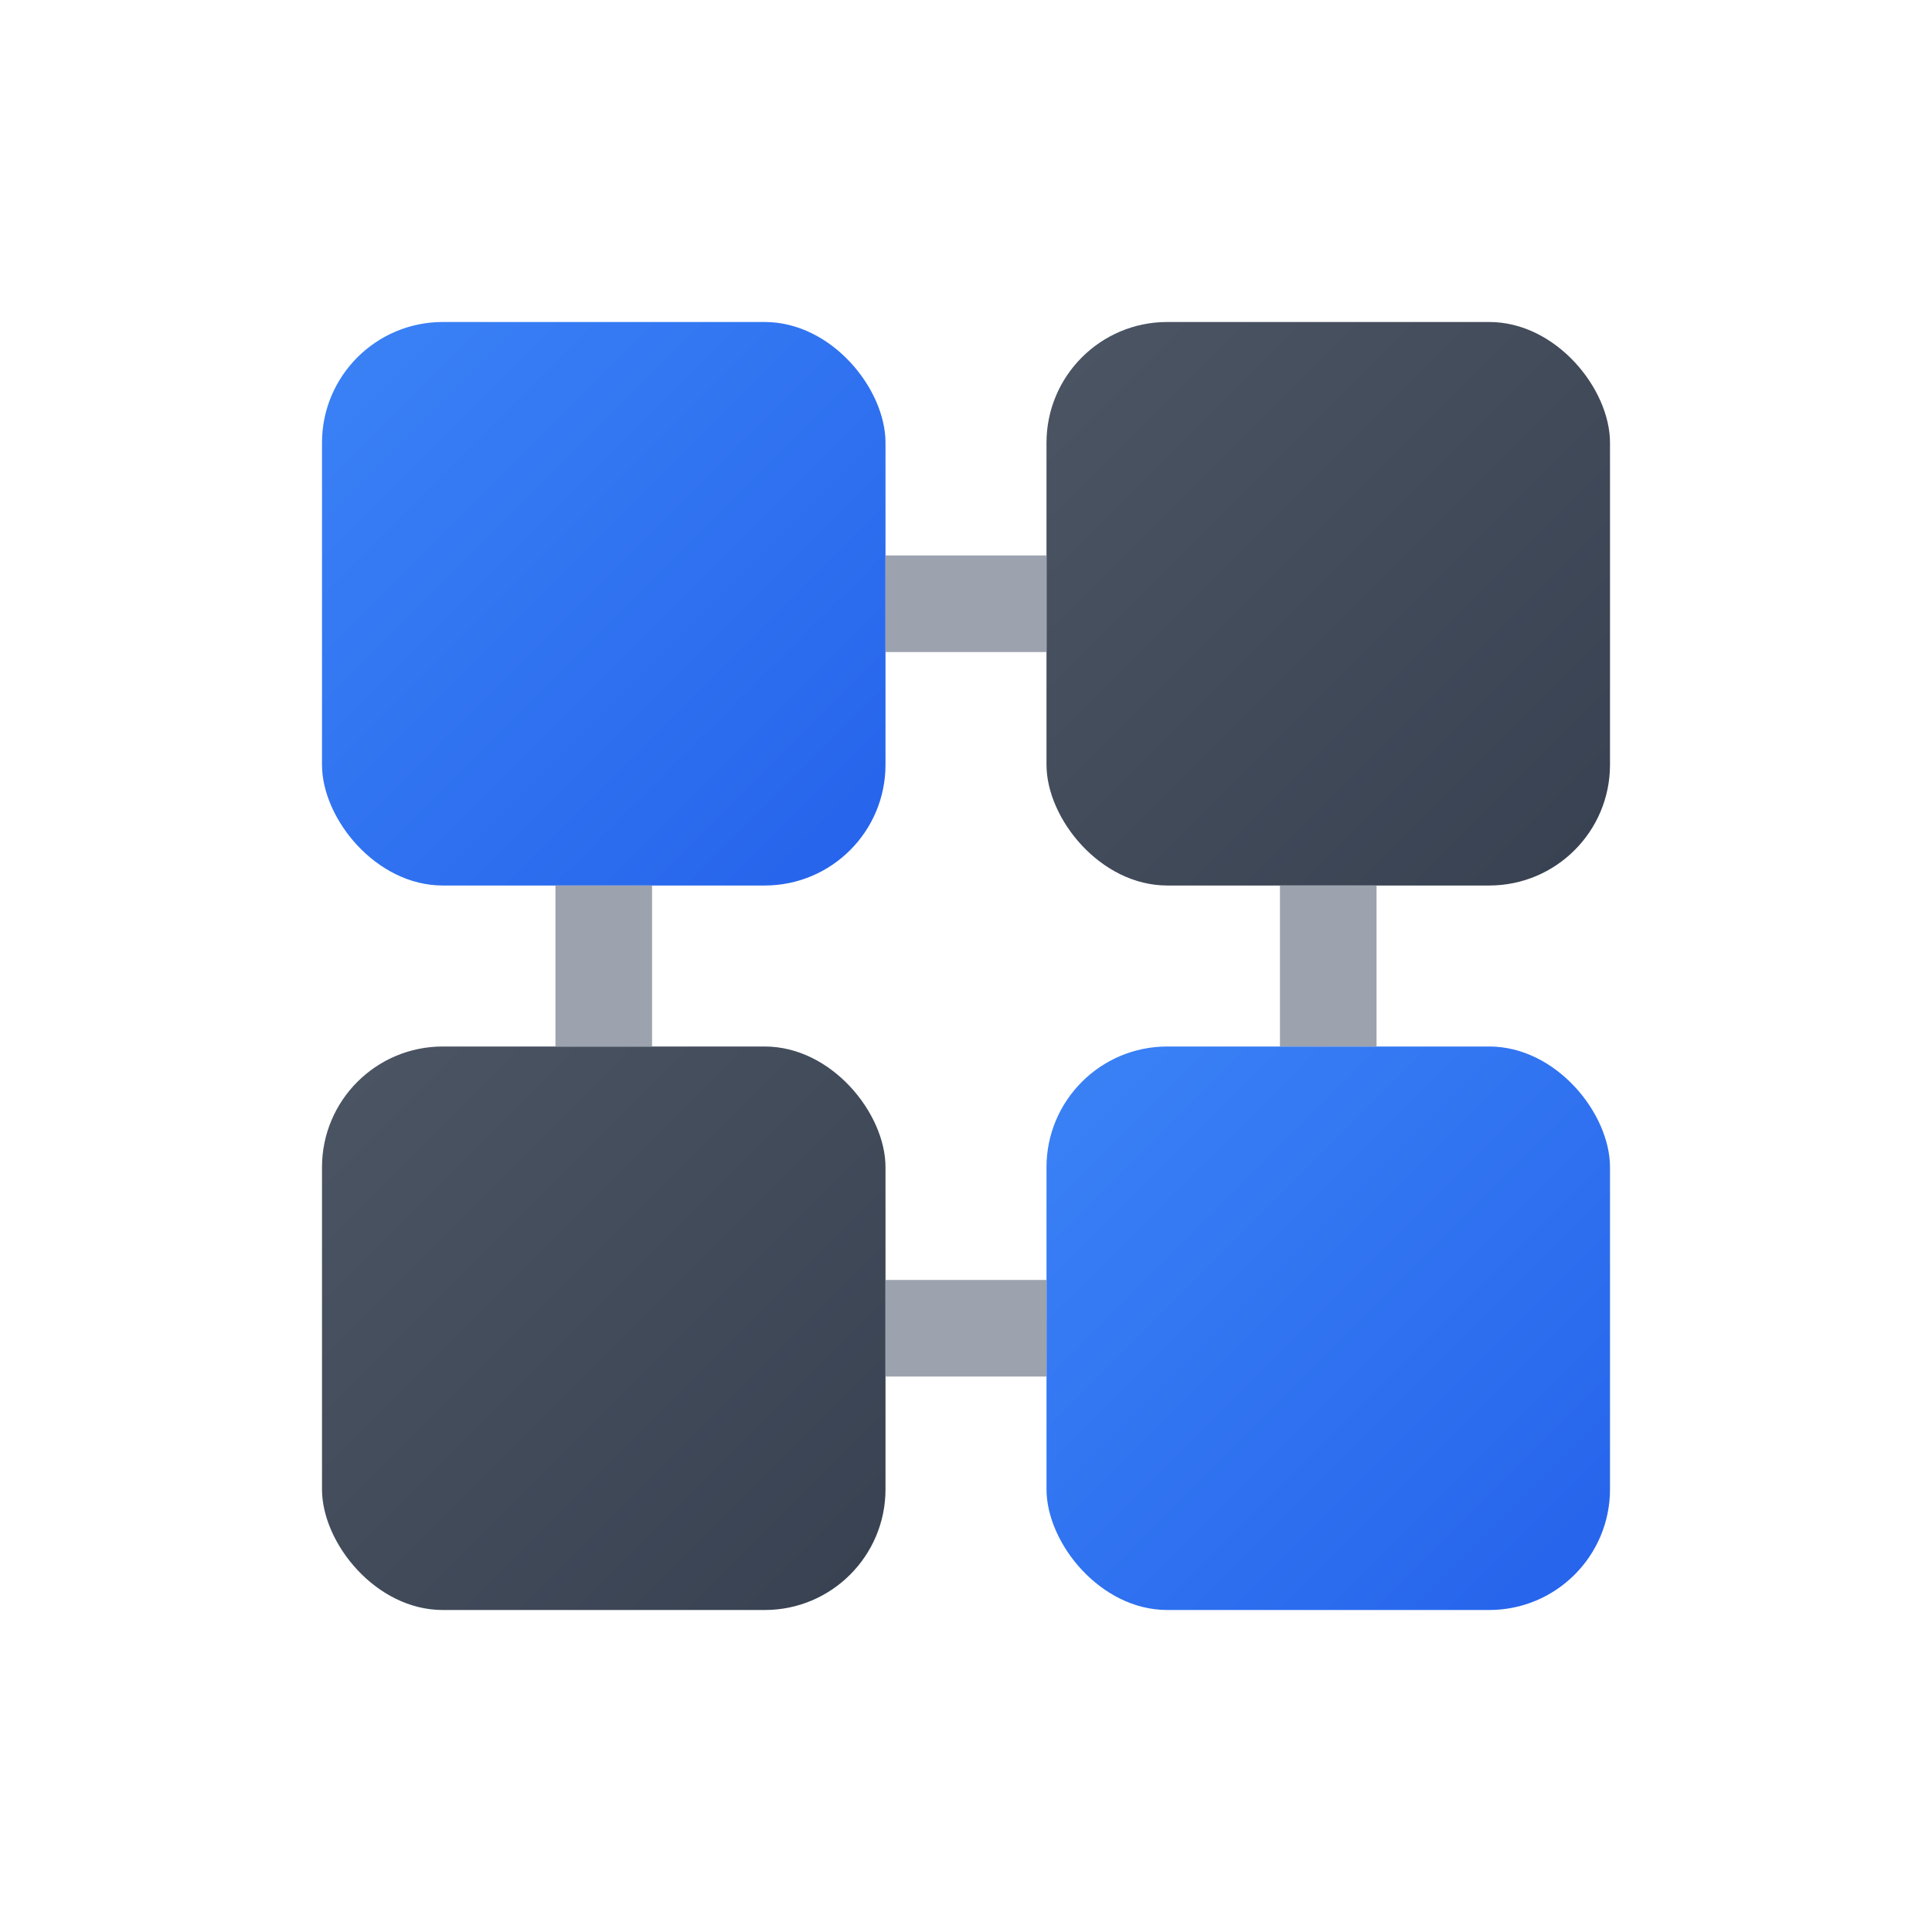
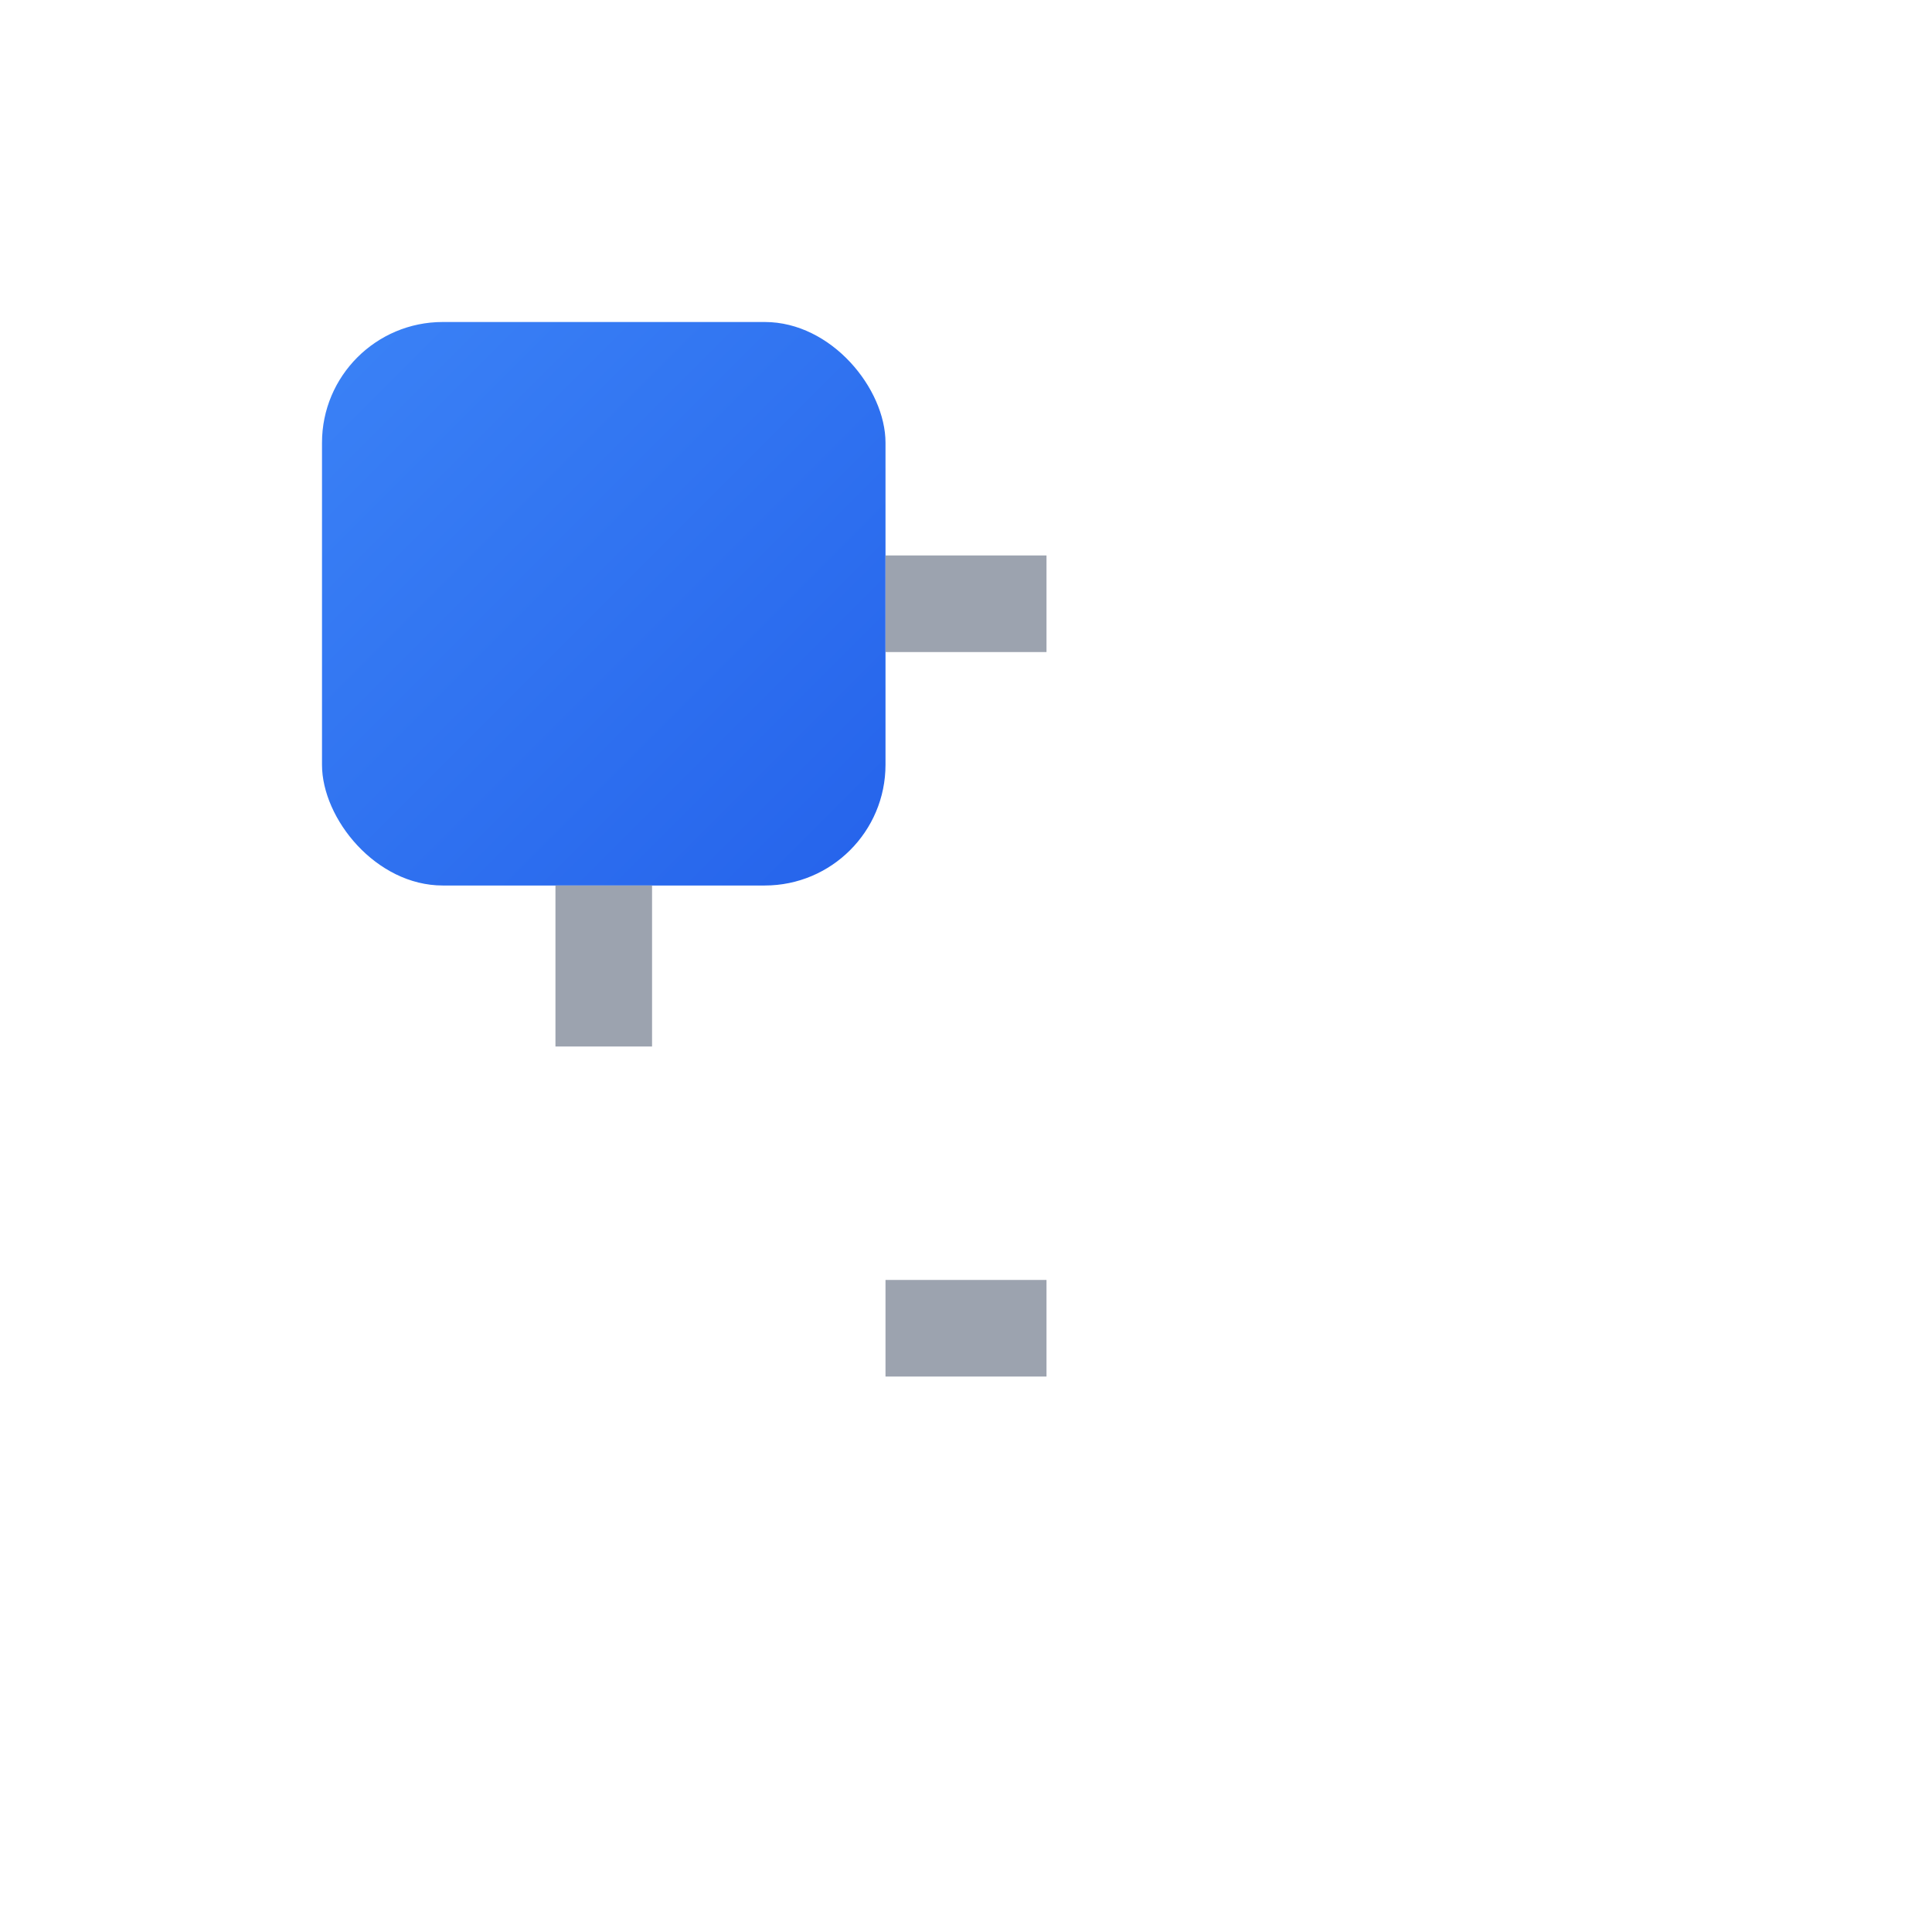
<svg xmlns="http://www.w3.org/2000/svg" width="24" height="24" viewBox="0 0 24 24" fill="none">
  <defs>
    <linearGradient id="gradBlue" x1="0%" y1="0%" x2="100%" y2="100%">
      <stop offset="0%" style="stop-color:#3B82F6;stop-opacity:1" />
      <stop offset="100%" style="stop-color:#2563EB;stop-opacity:1" />
    </linearGradient>
    <linearGradient id="gradGray" x1="0%" y1="0%" x2="100%" y2="100%">
      <stop offset="0%" style="stop-color:#4B5563;stop-opacity:1" />
      <stop offset="100%" style="stop-color:#374151;stop-opacity:1" />
    </linearGradient>
  </defs>
  <rect x="4" y="4" width="7" height="7" rx="1.5" fill="url(#gradBlue)" />
-   <rect x="13" y="4" width="7" height="7" rx="1.5" fill="url(#gradGray)" />
-   <rect x="4" y="13" width="7" height="7" rx="1.5" fill="url(#gradGray)" />
-   <rect x="13" y="13" width="7" height="7" rx="1.5" fill="url(#gradBlue)" />
  <line x1="7.5" y1="11" x2="7.5" y2="13" stroke="#9CA3AF" stroke-width="1.2" />
  <line x1="11" y1="7.5" x2="13" y2="7.5" stroke="#9CA3AF" stroke-width="1.2" />
-   <line x1="16.5" y1="11" x2="16.5" y2="13" stroke="#9CA3AF" stroke-width="1.2" />
  <line x1="11" y1="16.5" x2="13" y2="16.5" stroke="#9CA3AF" stroke-width="1.2" />
</svg>